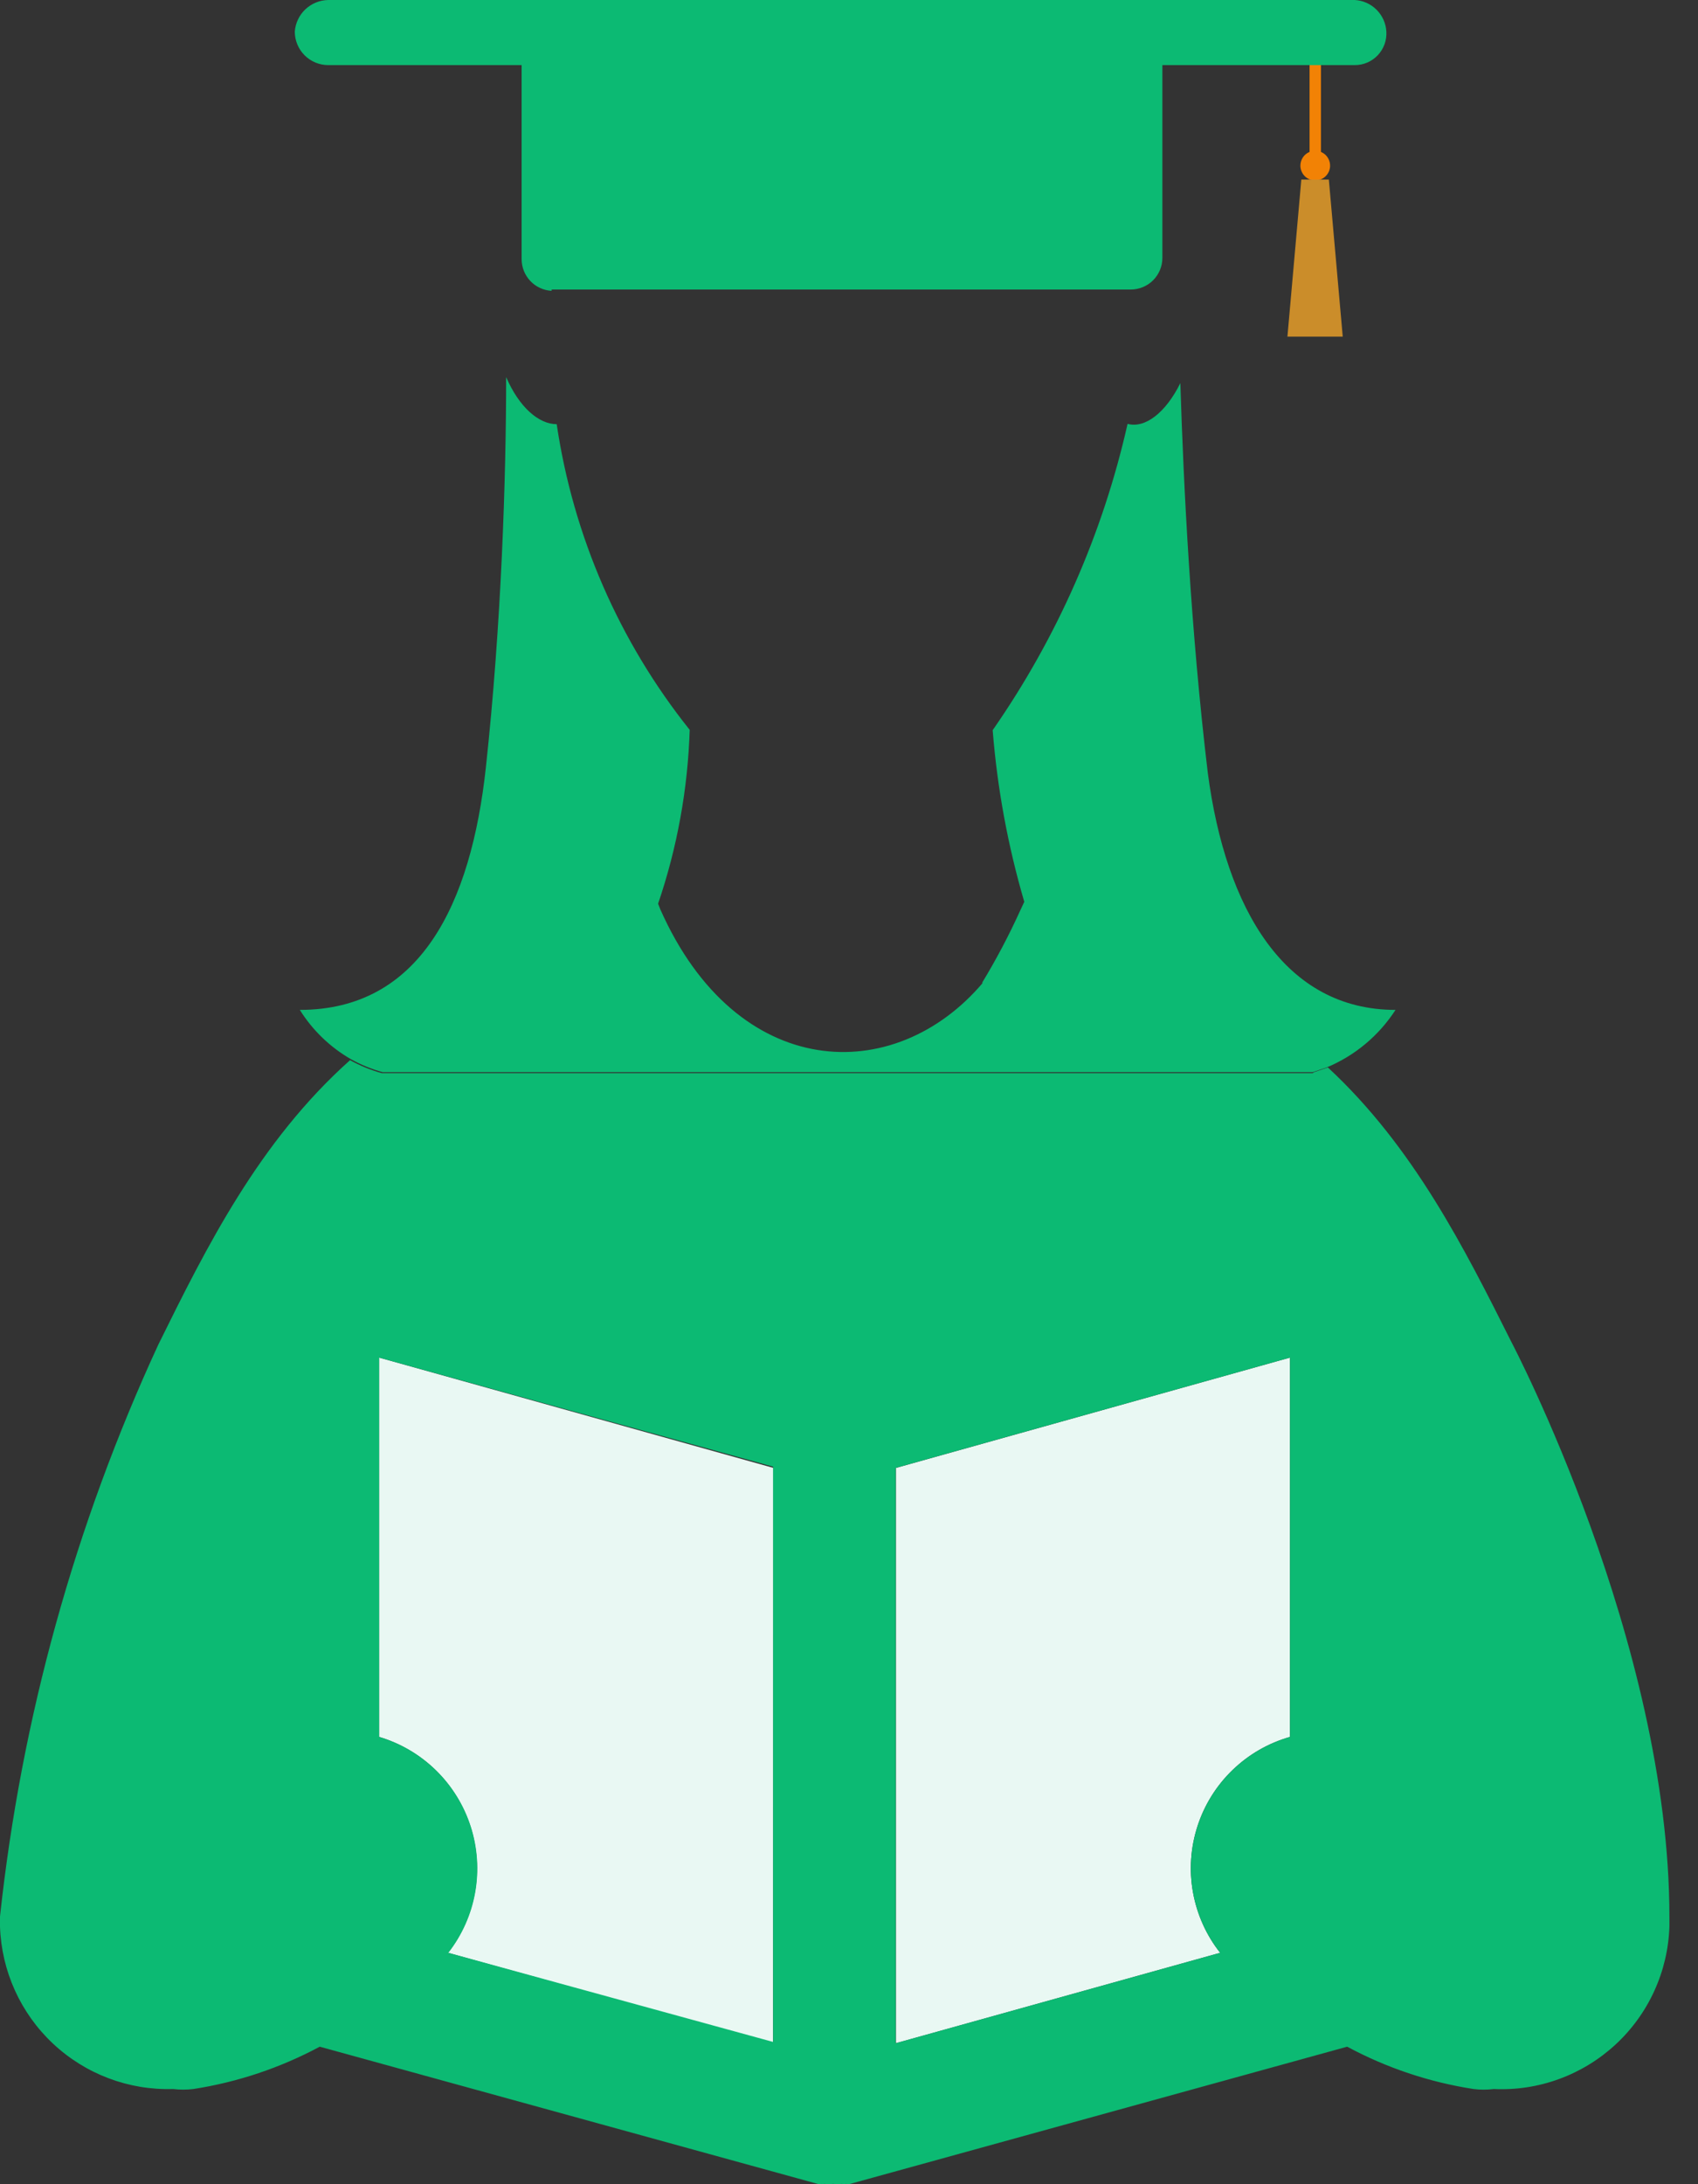
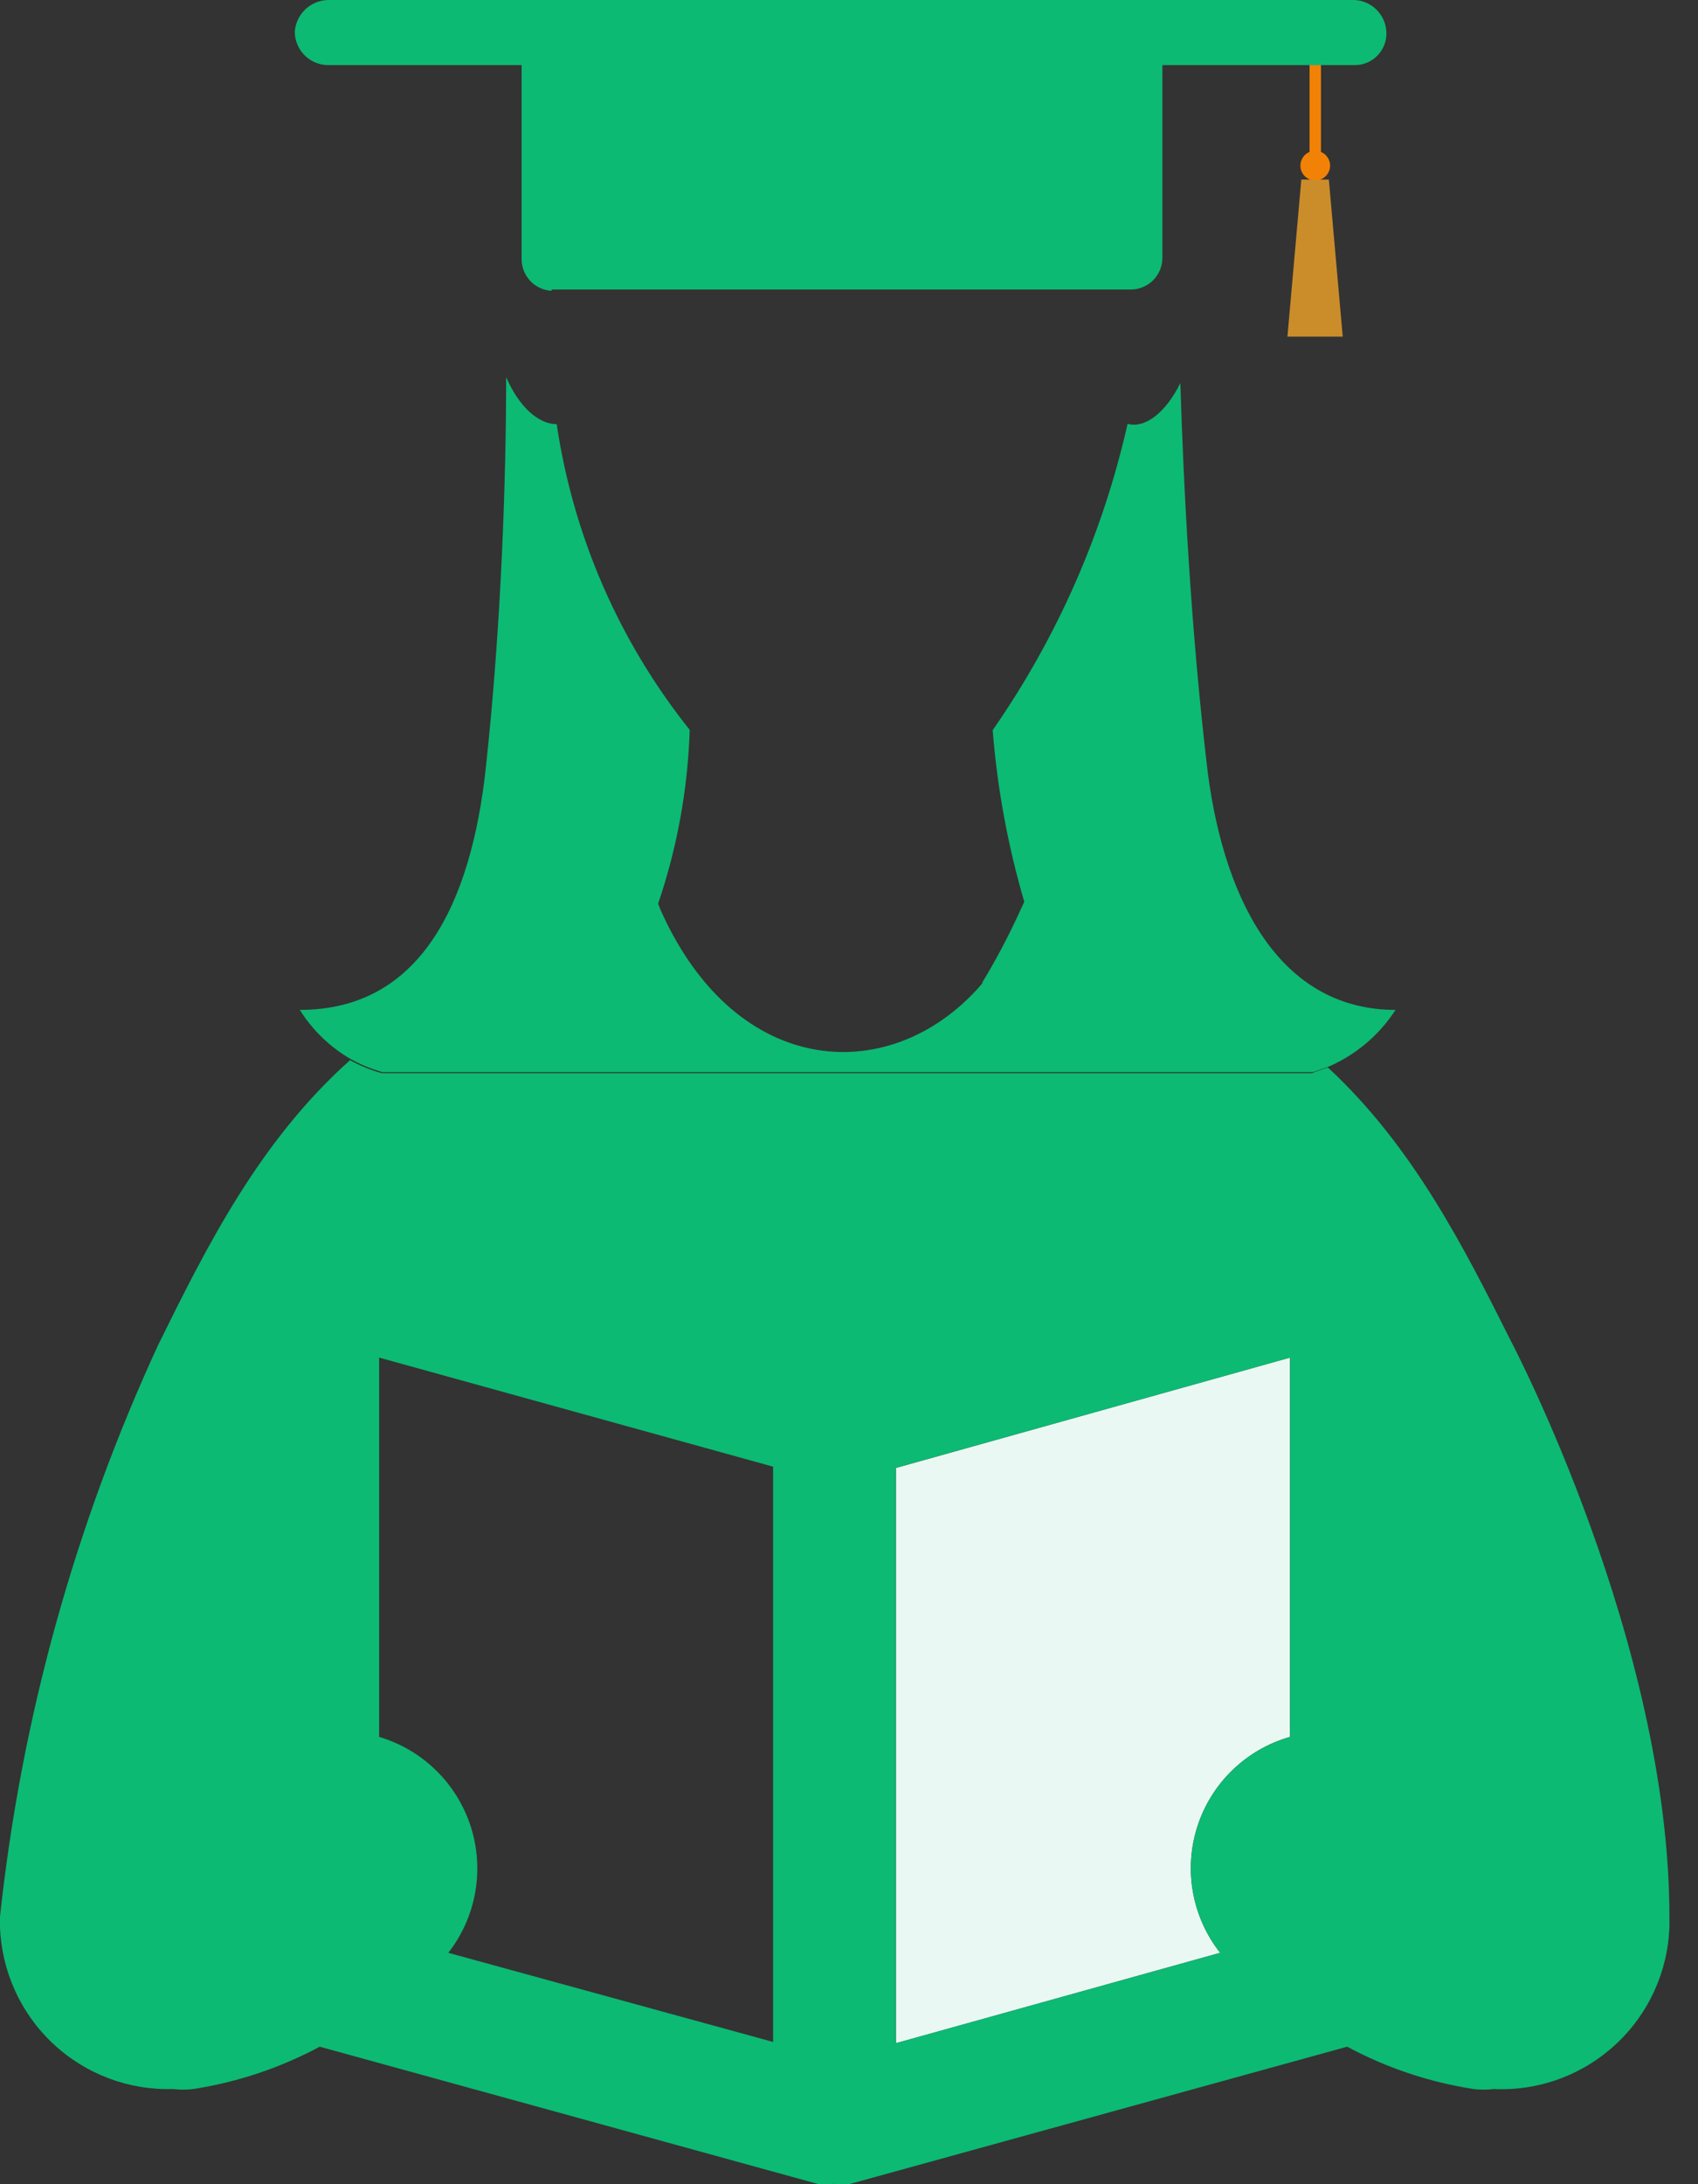
<svg xmlns="http://www.w3.org/2000/svg" width="49" height="63" viewBox="0 0 49 63" fill="none">
  <rect x="0" y="0" width="49" height="63" fill="#333333" stroke="none" />
  <path d="M38.119 1.732H37.791V4.878H38.119V1.732Z" fill="#F28205" />
  <path fill-rule="evenodd" clip-rule="evenodd" d="M37.955 5.206C38.04 5.206 38.123 5.18 38.194 5.133C38.265 5.085 38.319 5.018 38.352 4.939C38.384 4.86 38.392 4.774 38.374 4.69C38.357 4.607 38.315 4.531 38.255 4.471C38.194 4.412 38.117 4.372 38.033 4.356C37.949 4.341 37.863 4.35 37.785 4.384C37.706 4.418 37.64 4.474 37.594 4.546C37.548 4.618 37.525 4.701 37.526 4.787C37.529 4.899 37.575 5.005 37.655 5.084C37.735 5.162 37.843 5.206 37.955 5.206Z" fill="#F28205" />
  <path fill-rule="evenodd" clip-rule="evenodd" d="M37.553 5.179H38.347L38.748 9.71H37.152L37.553 5.179Z" fill="#CB8D2A" />
  <path fill-rule="evenodd" clip-rule="evenodd" d="M28.364 28.345C25.811 31.363 21.261 31.199 19.055 26.23L18.991 26.066C19.542 24.449 19.849 22.759 19.903 21.052C17.867 18.503 16.543 15.461 16.065 12.235C15.545 12.235 14.98 11.743 14.606 10.877C14.606 13.785 14.469 18.006 14.022 22.127C13.594 26.093 12.117 29.129 8.652 29.129C9.02 29.718 9.528 30.206 10.129 30.552C10.417 30.712 10.723 30.838 11.041 30.925H37.882L38.283 30.789C39.099 30.45 39.792 29.871 40.271 29.129C37.089 29.129 35.375 26.239 34.855 22.301C34.363 18.198 34.153 14.004 34.062 11.05C33.642 11.898 33.05 12.363 32.539 12.226C31.824 15.395 30.502 18.395 28.646 21.061C28.779 22.738 29.085 24.397 29.558 26.011L29.439 26.267C29.114 26.984 28.745 27.681 28.336 28.355L28.364 28.345Z" fill="#0CBA73" />
-   <path fill-rule="evenodd" clip-rule="evenodd" d="M22.319 42.34L10.94 39.158V50.099C11.558 50.283 12.121 50.615 12.581 51.066C13.04 51.517 13.383 52.074 13.579 52.687C13.775 53.301 13.818 53.953 13.704 54.587C13.591 55.221 13.324 55.818 12.928 56.326L22.31 58.933L22.319 42.34Z" fill="#E9F8F3" />
  <path fill-rule="evenodd" clip-rule="evenodd" d="M25.856 42.34V58.933L35.211 56.326C34.81 55.818 34.541 55.219 34.427 54.582C34.312 53.945 34.357 53.29 34.556 52.675C34.755 52.059 35.103 51.502 35.569 51.053C36.034 50.603 36.603 50.276 37.226 50.099V39.158L25.856 42.34Z" fill="#E9F8F3" />
  <path fill-rule="evenodd" clip-rule="evenodd" d="M15.919 8.351H32.631C32.873 8.351 33.105 8.255 33.276 8.084C33.447 7.913 33.543 7.681 33.543 7.44V1.878H39.095C39.219 1.878 39.343 1.853 39.457 1.804C39.571 1.755 39.674 1.683 39.76 1.592C39.845 1.502 39.911 1.394 39.954 1.277C39.996 1.16 40.014 1.036 40.007 0.912C39.994 0.674 39.893 0.45 39.725 0.282C39.557 0.113 39.333 0.013 39.095 0H9.473C9.227 0.004 8.992 0.1 8.813 0.268C8.634 0.437 8.525 0.667 8.507 0.912C8.507 1.168 8.609 1.414 8.79 1.595C8.971 1.776 9.217 1.878 9.473 1.878H15.053V7.476C15.053 7.71 15.143 7.935 15.304 8.105C15.465 8.275 15.685 8.376 15.919 8.388V8.351Z" fill="#0CBA73" />
  <path fill-rule="evenodd" clip-rule="evenodd" d="M37.882 30.953H11.014C10.696 30.865 10.39 30.739 10.102 30.579C7.476 32.922 5.954 35.977 4.568 38.785C2.159 43.997 0.616 49.568 0 55.278L0 55.569C0.043 56.853 0.593 58.067 1.529 58.945C2.466 59.824 3.713 60.295 4.996 60.255C5.19 60.278 5.386 60.278 5.58 60.255C6.856 60.057 8.089 59.644 9.227 59.034L23.595 62.991C23.634 63.003 23.675 63.003 23.714 62.991C23.724 62.996 23.735 62.999 23.746 62.999C23.757 62.999 23.768 62.996 23.778 62.991C23.866 62.999 23.954 62.999 24.042 62.991C24.127 63 24.212 63 24.297 62.991C24.336 63.003 24.377 63.003 24.416 62.991C24.455 63 24.495 63 24.534 62.991L38.876 59.034C40.013 59.645 41.246 60.058 42.523 60.255C42.716 60.279 42.912 60.279 43.106 60.255C43.748 60.285 44.389 60.187 44.992 59.966C45.595 59.746 46.148 59.408 46.62 58.972C47.092 58.536 47.472 58.011 47.739 57.426C48.006 56.842 48.154 56.211 48.175 55.569V55.287C48.175 47.364 43.617 38.712 43.617 38.712C42.276 36.04 40.799 33.086 38.319 30.789L37.918 30.926L37.882 30.953ZM10.941 50.099V39.158L22.31 42.304V58.897L12.937 56.326C13.334 55.818 13.6 55.22 13.713 54.586C13.825 53.951 13.782 53.298 13.585 52.685C13.388 52.071 13.044 51.515 12.583 51.064C12.123 50.613 11.559 50.282 10.941 50.099ZM25.847 58.934V42.34L37.225 39.158V50.099C36.603 50.276 36.034 50.604 35.569 51.053C35.103 51.502 34.755 52.059 34.556 52.675C34.357 53.29 34.312 53.945 34.426 54.582C34.541 55.219 34.81 55.818 35.211 56.326L25.847 58.934Z" fill="#0CBA73" />
</svg>